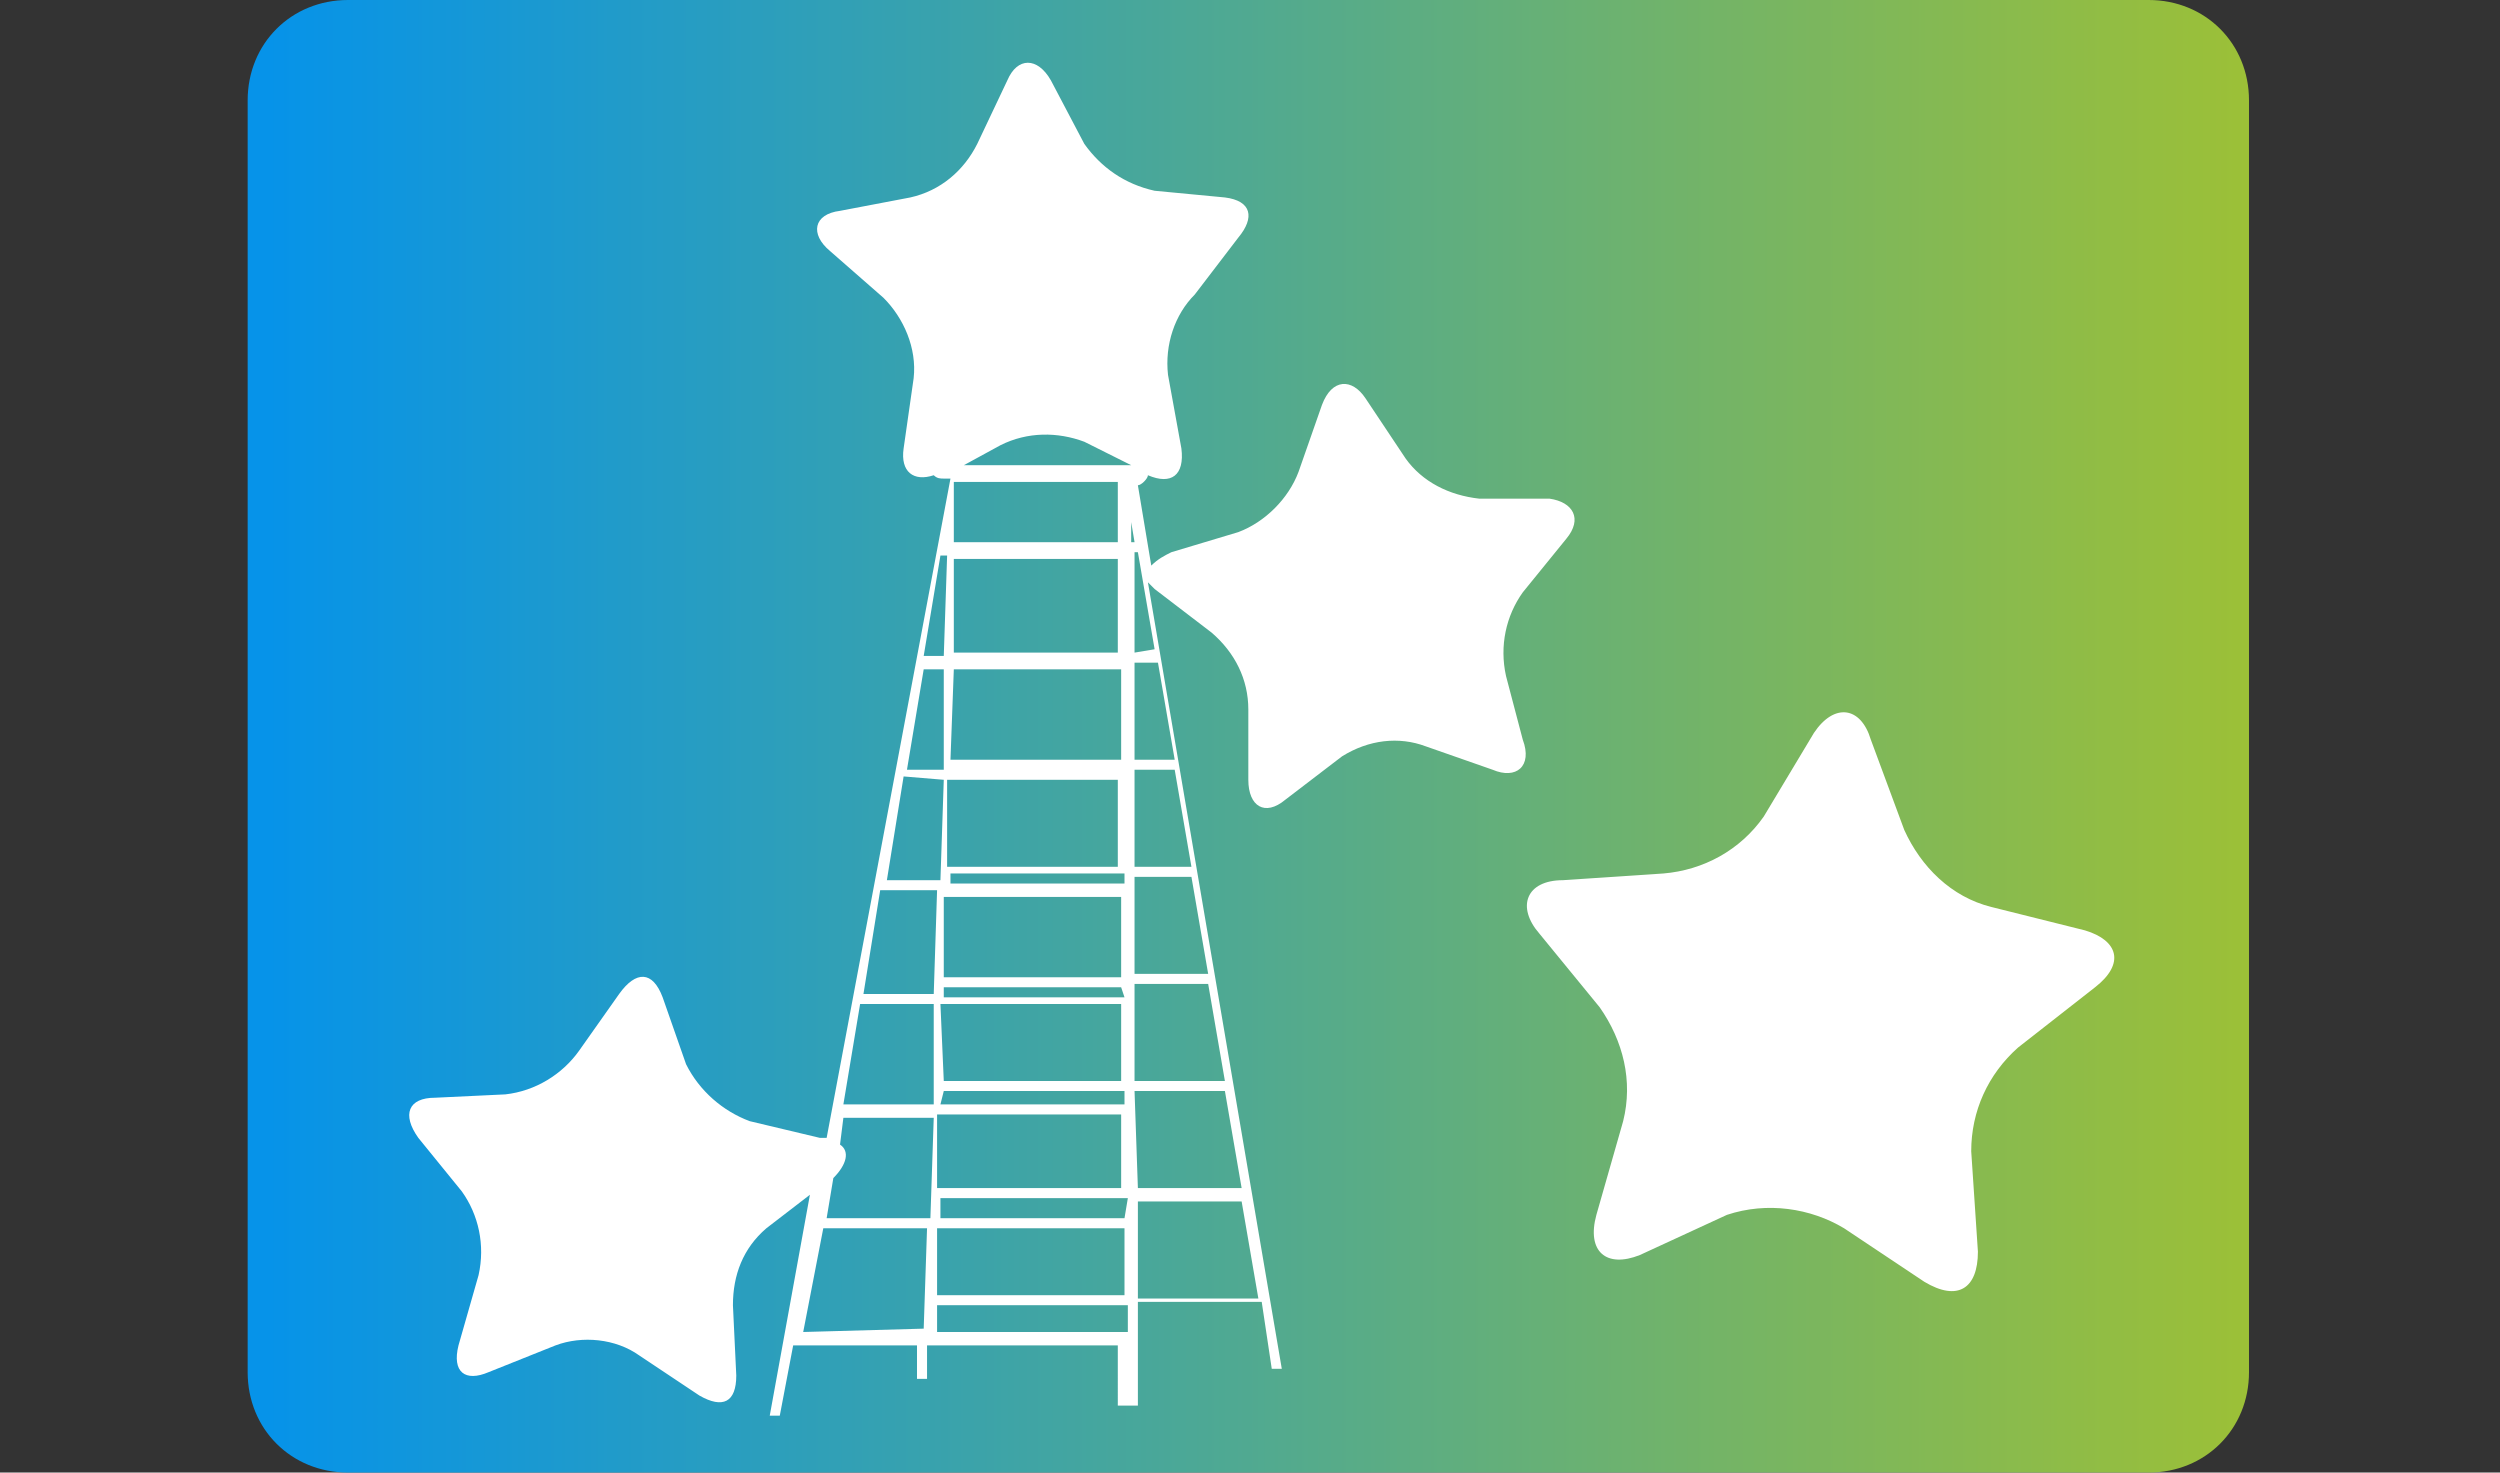
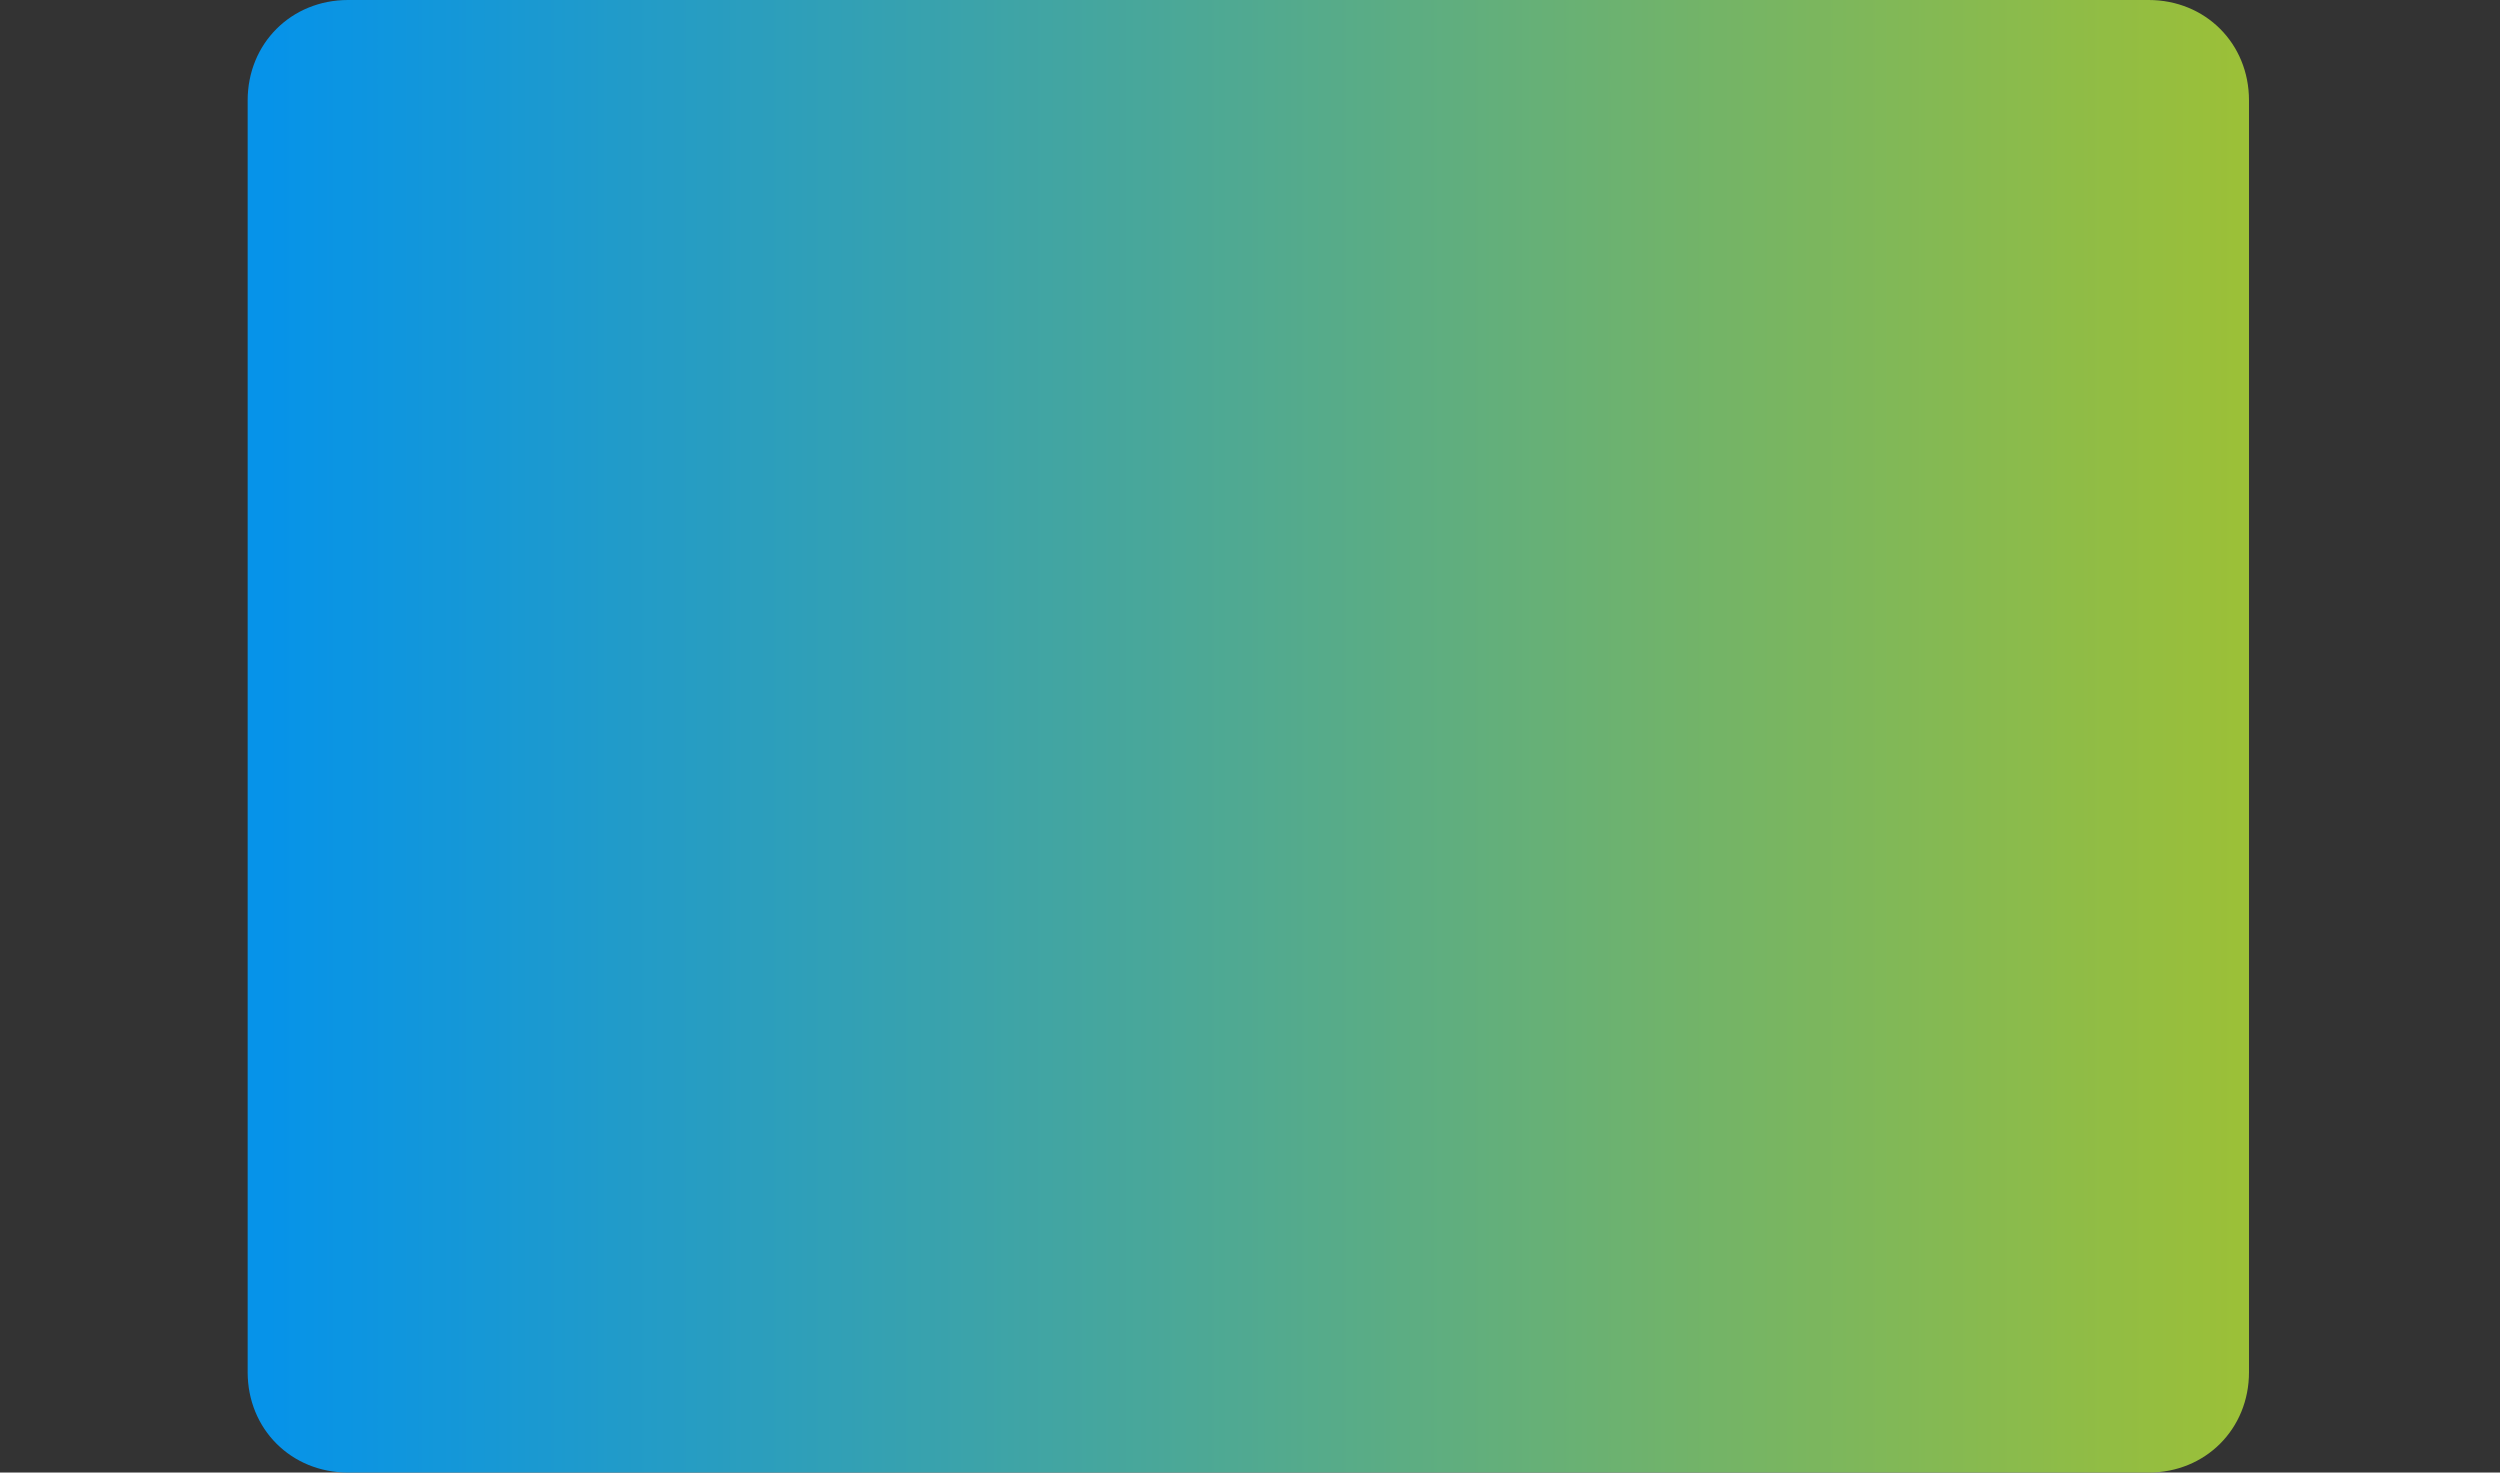
<svg xmlns="http://www.w3.org/2000/svg" version="1.1" id="Layer_1" x="0px" y="0px" viewBox="0 0 74.7 44" style="enable-background:new 0 0 74.7 44;" xml:space="preserve">
  <rect x="0" y="0" width="74.7" height="44" fill="#333333" stroke="none" />
  <style type="text/css">
	.st0{fill-rule:evenodd;clip-rule:evenodd;fill:url(#SVGID_1_);}
	.st1{fill:#FFFFFF;}
	.st2{fill:url(#SVGID_2_);}
	.st3{fill-rule:evenodd;clip-rule:evenodd;fill:url(#SVGID_3_);}
	.st4{fill-rule:evenodd;clip-rule:evenodd;fill:url(#SVGID_4_);}
</style>
  <g>
    <g id="Objects_1_">
      <linearGradient id="SVGID_1_" gradientUnits="userSpaceOnUse" x1="7.395" y1="24" x2="67.197" y2="24" gradientTransform="matrix(1 0 0 -1 0 46)">
        <stop offset="1.000000e-02" style="stop-color:#0693E9" />
        <stop offset="1" style="stop-color:#9CC037" />
      </linearGradient>
      <path class="st0" d="M10.5,0h53.7c1.7,0,3,1.3,3,3c0,0,0,0,0,0v38c0,1.7-1.3,3-3,3c0,0,0,0,0,0H10.4c-1.7,0-3-1.3-3-3c0,0,0,0,0,0    V3c0-1.7,1.3-3,3-3C10.4,0,10.5,0,10.5,0z" />
-       <path class="st1" d="M46.8,16.1c0.5-0.6,0.2-1.1-0.5-1.2h-2.1c-0.9-0.1-1.7-0.5-2.2-1.2l-1.2-1.8c-0.4-0.6-1-0.6-1.3,0.2l-0.7,2    c-0.3,0.8-1,1.5-1.8,1.8l-2,0.6c-0.2,0.1-0.4,0.2-0.6,0.4l-0.4-2.4H34c0.1,0,0.3-0.2,0.3-0.3l0,0c0.7,0.3,1.1,0,1-0.8l-0.4-2.2    c-0.1-0.9,0.2-1.8,0.8-2.4L37,7.1c0.5-0.6,0.4-1.1-0.4-1.2l-2.1-0.2c-0.9-0.2-1.6-0.7-2.1-1.4l-1-1.9c-0.4-0.7-1-0.7-1.3,0    l-0.9,1.9c-0.4,0.8-1.1,1.4-2,1.6l-2.1,0.4c-0.8,0.1-0.9,0.7-0.3,1.2l1.6,1.4c0.6,0.6,1,1.5,0.9,2.4l-0.3,2.1    c-0.1,0.7,0.3,1,0.9,0.8c0.1,0.1,0.2,0.1,0.3,0.1h0.2L24.7,34h-0.2l-2.1-0.5c-0.8-0.3-1.5-0.9-1.9-1.7l-0.7-2    c-0.3-0.8-0.8-0.8-1.3-0.1l-1.2,1.7c-0.5,0.7-1.3,1.2-2.2,1.3l-2.1,0.1c-0.8,0-1,0.5-0.5,1.2l1.3,1.6c0.5,0.7,0.7,1.6,0.5,2.5    l-0.6,2.1c-0.2,0.8,0.2,1.1,0.9,0.8l2-0.8c0.8-0.3,1.8-0.2,2.5,0.3l1.8,1.2c0.7,0.4,1.1,0.2,1.1-0.6l-0.1-2.1c0-0.9,0.3-1.7,1-2.3    l1.3-1l-1.2,6.6h0.3l0.4-2.1h3.7v1h0.3v-1h5.7V42H34v-3.1h3.7l0.3,2h0.3l-4-23.5c0.1,0.1,0.1,0.1,0.2,0.2l1.7,1.3    c0.7,0.6,1.1,1.4,1.1,2.3v2.1c0,0.8,0.5,1.1,1.1,0.6l1.7-1.3c0.8-0.5,1.7-0.6,2.5-0.3l2,0.7c0.7,0.3,1.2-0.1,0.9-0.9L45,20.2    c-0.2-0.9,0-1.8,0.5-2.5L46.8,16.1z M28,36.7h5.6v2H28L28,36.7z M33.6,36.4h-5.5v-0.6h5.6L33.6,36.4z M28,35.5v-2.2h5.5v2.2H28z     M28.1,30h5.4v2.3h-5.3L28.1,30z M33.6,29.8h-5.4v-0.3h5.3L33.6,29.8z M28.2,29.2v-2.4h5.3v2.4H28.2z M33.6,26.4h-5.2v-0.3h5.2    L33.6,26.4z M28.3,25.9v-2.6h5.1v2.6L28.3,25.9z M33.5,23.1h-5.1l0,0C28.4,23.1,33.5,23.1,33.5,23.1z M28.4,22.7l0.1-2.7h5v2.7    H28.4z M28.5,19.5v-2.8h4.9v2.8L28.5,19.5z M33.4,14.4v1.8h-4.9v-1.8L33.4,14.4z M33.8,15.6l0.1,0.6h-0.1V15.6z M28.3,16.3    L28.3,16.3l0-0.6L28.3,16.3z M28.3,16.6l-0.1,3h-0.6l0.5-3L28.3,16.6z M28.2,20v3h-1.1l0.5-3H28.2z M28.2,23.3l-0.1,3h-1.6    l0.5-3.1L28.2,23.3z M28,26.6l-0.1,3.1h-2.1l0.5-3.1H28z M27.9,30V33h-2.7l0.5-3L27.9,30z M28.2,32.6h5.4V33h-5.5L28.2,32.6z     M33.9,32.6h2.7l0.5,2.9H34L33.9,32.6z M33.9,32.3v-2.9h2.2l0.5,2.9H33.9z M33.9,29.1v-2.9h1.7l0.5,2.9L33.9,29.1z M33.9,25.9    v-2.9h1.2l0.5,2.9H33.9z M33.9,22.7v-2.9h0.7l0.5,2.9H33.9z M33.9,19.5v-3H34l0.5,2.9L33.9,19.5z M29.9,13.3    c0.8-0.4,1.7-0.4,2.5-0.1l1.4,0.7h-5L29.9,13.3z M25.2,33.4h2.7l-0.1,3h-3.1l0.2-1.2c0.4-0.4,0.5-0.8,0.2-1L25.2,33.4z M24,39.8    l0.6-3.1h3.1l-0.1,3L24,39.8z M33.7,39.8H28V39h5.7L33.7,39.8z M34,38.8v-2.9h3.1l0.5,2.9H34z" />
-       <path class="st1" d="M54.2,21.9c0.6-0.9,1.4-0.8,1.7,0.2l1,2.7c0.5,1.1,1.4,2,2.6,2.3l2.8,0.7c1,0.3,1.2,1,0.3,1.7l-2.3,1.8    c-0.9,0.8-1.4,1.9-1.4,3.1l0.2,3c0,1.1-0.6,1.5-1.6,0.9l-2.4-1.6c-1-0.6-2.3-0.8-3.5-0.4L49,37.5c-1,0.4-1.6-0.1-1.3-1.2l0.8-2.8    c0.3-1.2,0-2.4-0.7-3.4L46,27.9c-0.7-0.8-0.4-1.6,0.7-1.6l3-0.2c1.2-0.1,2.3-0.7,3-1.7L54.2,21.9z" />
    </g>
  </g>
</svg>